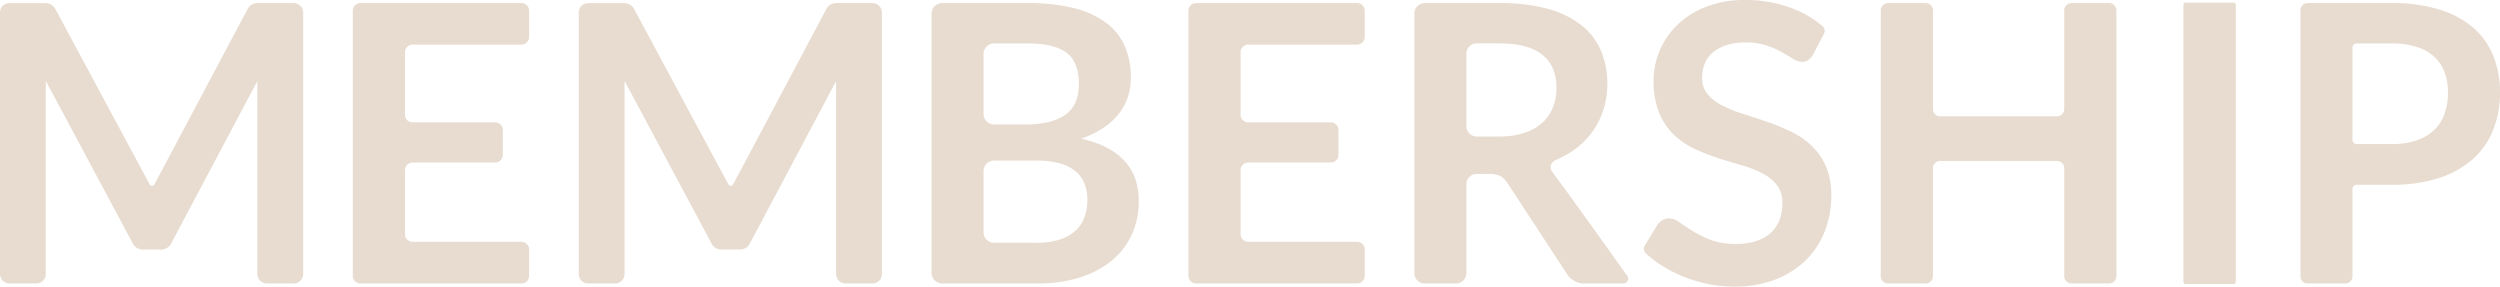
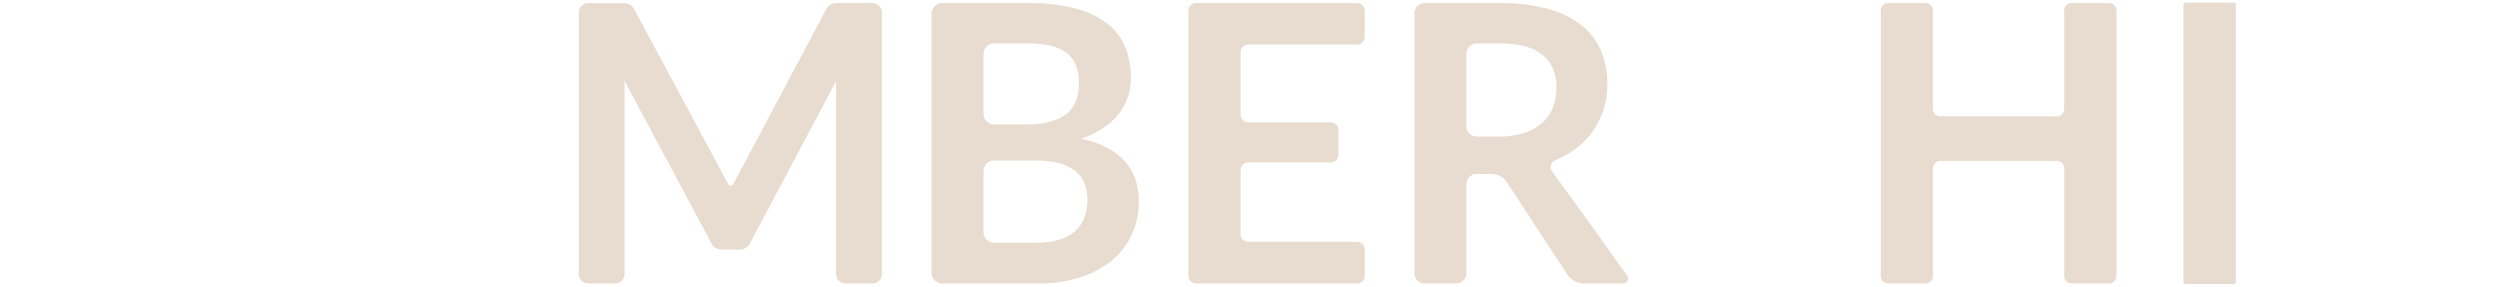
<svg xmlns="http://www.w3.org/2000/svg" width="820" height="94" viewBox="0 0 820 94">
  <defs>
    <clipPath id="clip-path">
      <rect id="長方形_1960" data-name="長方形 1960" width="820" height="94" fill="#e8dcd0" />
    </clipPath>
  </defs>
  <g id="title-main" transform="translate(0 0)">
    <g id="グループ_8863" data-name="グループ 8863" transform="translate(0 0)" clip-path="url(#clip-path)">
      <path id="パス_8131" data-name="パス 8131" d="M155.447.411a60.273,60.273,0,0,1,15.412,1.717,29.288,29.288,0,0,1,10.493,4.9,18.954,18.954,0,0,1,5.992,7.7,25.943,25.943,0,0,1,1.9,10.175,20.066,20.066,0,0,1-.952,6.2,18.022,18.022,0,0,1-2.948,5.534,22.058,22.058,0,0,1-5.074,4.673,30.623,30.623,0,0,1-7.324,3.562q18.9,4.26,18.9,20.478a26.16,26.16,0,0,1-2.22,10.813,23.842,23.842,0,0,1-6.468,8.554A30.838,30.838,0,0,1,172.7,90.342a45.57,45.57,0,0,1-14.206,2.036h-31.1a3.532,3.532,0,0,1-3.527-3.538V3.949A3.532,3.532,0,0,1,127.393.411Zm-14.522,16.7V36.754a3.465,3.465,0,0,0,3.461,3.471H154.5q8.754,0,13.224-3.179t4.472-10.113q0-7.188-4.06-10.239t-12.684-3.053H144.387a3.465,3.465,0,0,0-3.461,3.471m17.247,61.91a24.134,24.134,0,0,0,7.992-1.145,13.775,13.775,0,0,0,5.168-3.053,11.19,11.19,0,0,0,2.79-4.453,16.846,16.846,0,0,0,.856-5.405,14.359,14.359,0,0,0-.952-5.373,10.075,10.075,0,0,0-2.98-4.072,13.948,13.948,0,0,0-5.229-2.575,29.078,29.078,0,0,0-7.706-.891H144.387a3.467,3.467,0,0,0-3.461,3.473V75.551a3.465,3.465,0,0,0,3.461,3.471Z" transform="translate(181.676 0.605)" fill="#e8dcd0" />
-       <path id="パス_8132" data-name="パス 8132" d="M274.155,17.745a5.892,5.892,0,0,1-1.616,1.939,3.6,3.6,0,0,1-2.126.6,5.445,5.445,0,0,1-2.884-.985q-1.558-.983-3.712-2.194a30.6,30.6,0,0,0-5.039-2.194,21.122,21.122,0,0,0-6.818-.987,20.253,20.253,0,0,0-6.216.861,13,13,0,0,0-4.47,2.385,9.539,9.539,0,0,0-2.7,3.656,12.041,12.041,0,0,0-.888,4.676A8.15,8.15,0,0,0,239.5,30.91a15.077,15.077,0,0,0,4.788,3.688,44.372,44.372,0,0,0,6.786,2.736q3.807,1.206,7.8,2.575a73.72,73.72,0,0,1,7.8,3.179,27,27,0,0,1,6.788,4.579,20.766,20.766,0,0,1,4.785,6.776,23.543,23.543,0,0,1,1.808,9.73,31.8,31.8,0,0,1-2.124,11.671,26.941,26.941,0,0,1-6.216,9.475,29.2,29.2,0,0,1-9.988,6.36A36.645,36.645,0,0,1,248.217,94a43.522,43.522,0,0,1-8.626-.856,45.525,45.525,0,0,1-8.148-2.449,43.365,43.365,0,0,1-7.324-3.817,36.024,36.024,0,0,1-4.889-3.79,2.075,2.075,0,0,1-.326-2.6l4.134-6.773a5.384,5.384,0,0,1,1.65-1.494,4.166,4.166,0,0,1,2.156-.6,6.06,6.06,0,0,1,3.426,1.3q1.839,1.306,4.374,2.894a34.464,34.464,0,0,0,5.93,2.892,22.7,22.7,0,0,0,8.148,1.306q7.293,0,11.29-3.468t4-9.952a9.253,9.253,0,0,0-1.808-5.915,14.639,14.639,0,0,0-4.788-3.849,35.976,35.976,0,0,0-6.783-2.64q-3.807-1.08-7.741-2.35a66.529,66.529,0,0,1-7.736-3.055,25.023,25.023,0,0,1-6.786-4.643,21.119,21.119,0,0,1-4.788-7.154A27.358,27.358,0,0,1,221.771,26.4a25.512,25.512,0,0,1,7.8-18.254,28.436,28.436,0,0,1,9.388-5.915A34.358,34.358,0,0,1,251.769,0a42.635,42.635,0,0,1,14.966,2.546A34.349,34.349,0,0,1,277.2,8.584a2.056,2.056,0,0,1,.446,2.516Z" transform="translate(320.61 0)" fill="#e8dcd0" />
      <path id="パス_8133" data-name="パス 8133" d="M257.9,89.884a1.579,1.579,0,0,1-1.29,2.494H244.257a6.756,6.756,0,0,1-6.342-3.436L218.635,59.5a6.81,6.81,0,0,0-2.375-2.353,8.311,8.311,0,0,0-3.838-.7H208.5a3.379,3.379,0,0,0-3.375,3.384V88.991a3.382,3.382,0,0,1-3.377,3.387H191.445a3.38,3.38,0,0,1-3.374-3.387V3.8A3.378,3.378,0,0,1,191.445.411h24.593A57.968,57.968,0,0,1,232.049,2.35a30.645,30.645,0,0,1,10.972,5.437,21.286,21.286,0,0,1,6.31,8.364,27.589,27.589,0,0,1,2.03,10.717,27.814,27.814,0,0,1-1.367,8.777,25.33,25.33,0,0,1-3.932,7.5,26.443,26.443,0,0,1-6.339,5.915,30.238,30.238,0,0,1-5.353,2.855A2.532,2.532,0,0,0,233.3,55.78c5.481,7.268,19.608,27.1,24.591,34.1M215.781,44.168a26.318,26.318,0,0,0,8.4-1.21,16.2,16.2,0,0,0,5.9-3.34,13.39,13.39,0,0,0,3.456-5.054,17.5,17.5,0,0,0,1.142-6.424q0-6.995-4.6-10.749t-14.045-3.753H208.5a3.38,3.38,0,0,0-3.375,3.387V40.781a3.38,3.38,0,0,0,3.375,3.387Z" transform="translate(275.845 0.605)" fill="#e8dcd0" />
-       <path id="パス_8134" data-name="パス 8134" d="M81.229,2.331,50.637,59.884a.877.877,0,0,1-1.547,0L18.145,2.333a3.613,3.613,0,0,0-3.177-1.9C10.528.421,5.989.416,3.093.413A3.1,3.1,0,0,0,0,3.523V89.268a3.106,3.106,0,0,0,3.1,3.11h8.823a3.106,3.106,0,0,0,3.1-3.11V25.919L43.6,79.336a3.615,3.615,0,0,0,3.187,1.912h6.125A3.612,3.612,0,0,0,56.1,79.326L84.409,26V89.268a3.106,3.106,0,0,0,3.1,3.11h8.828a3.106,3.106,0,0,0,3.1-3.11V3.521a3.106,3.106,0,0,0-3.1-3.11H84.418a3.613,3.613,0,0,0-3.189,1.92" transform="translate(0 0.605)" fill="#e8dcd0" />
      <path id="パス_8135" data-name="パス 8135" d="M158.184,2.331,127.592,59.884a.877.877,0,0,1-1.547,0L95.1,2.333a3.613,3.613,0,0,0-3.177-1.9C87.483.421,82.944.416,80.048.413a3.1,3.1,0,0,0-3.093,3.11V89.268a3.106,3.106,0,0,0,3.1,3.11h8.823a3.106,3.106,0,0,0,3.1-3.11V25.919l28.572,53.417a3.615,3.615,0,0,0,3.187,1.912h6.125a3.612,3.612,0,0,0,3.189-1.922L161.364,26V89.268a3.106,3.106,0,0,0,3.1,3.11h8.828a3.106,3.106,0,0,0,3.1-3.11V3.521a3.106,3.106,0,0,0-3.1-3.11H161.373a3.613,3.613,0,0,0-3.189,1.92" transform="translate(112.871 0.605)" fill="#e8dcd0" />
      <path id="パス_8136" data-name="パス 8136" d="M291.012,92.633h15.819a.682.682,0,0,0,.681-.683V1.03a.68.68,0,0,0-.681-.683H291.012a.68.68,0,0,0-.681.683V91.95a.682.682,0,0,0,.681.683" transform="translate(425.833 0.511)" fill="#e8dcd0" />
      <path id="パス_8137" data-name="パス 8137" d="M327.391,2.823V89.968a2.406,2.406,0,0,1-2.405,2.41H312.672a2.406,2.406,0,0,1-2.405-2.41V54.595a2.407,2.407,0,0,0-2.405-2.412H269.611a2.408,2.408,0,0,0-2.405,2.412V89.968a2.406,2.406,0,0,1-2.4,2.41H252.489a2.408,2.408,0,0,1-2.405-2.41V2.823A2.41,2.41,0,0,1,252.489.411H264.8a2.408,2.408,0,0,1,2.4,2.412V35.141a2.408,2.408,0,0,0,2.405,2.409h38.251a2.406,2.406,0,0,0,2.405-2.409V2.823A2.408,2.408,0,0,1,312.672.411h12.314a2.408,2.408,0,0,1,2.405,2.412" transform="translate(366.802 0.605)" fill="#e8dcd0" />
-       <path id="パス_8138" data-name="パス 8138" d="M64.034,16.53V37.019a2.5,2.5,0,0,0,2.5,2.508H93.622a2.5,2.5,0,0,1,2.5,2.508v8.149a2.5,2.5,0,0,1-2.5,2.508H66.535a2.5,2.5,0,0,0-2.5,2.506v21a2.5,2.5,0,0,0,2.5,2.508h35.711a2.5,2.5,0,0,1,2.5,2.506v8.661a2.5,2.5,0,0,1-2.5,2.506H49.411a2.5,2.5,0,0,1-2.5-2.506V2.919a2.5,2.5,0,0,1,2.5-2.508h52.835a2.5,2.5,0,0,1,2.5,2.508v8.6a2.5,2.5,0,0,1-2.5,2.506H66.535a2.5,2.5,0,0,0-2.5,2.508" transform="translate(68.804 0.605)" fill="#e8dcd0" />
      <path id="パス_8139" data-name="パス 8139" d="M175.145,16.53V37.019a2.5,2.5,0,0,0,2.5,2.508h27.089a2.5,2.5,0,0,1,2.5,2.508v8.149a2.5,2.5,0,0,1-2.5,2.508H177.647a2.5,2.5,0,0,0-2.5,2.506v21a2.5,2.5,0,0,0,2.5,2.508H213.36a2.5,2.5,0,0,1,2.5,2.506v8.661a2.5,2.5,0,0,1-2.5,2.506H160.525a2.5,2.5,0,0,1-2.5-2.506V2.919a2.5,2.5,0,0,1,2.5-2.508H213.36a2.5,2.5,0,0,1,2.5,2.508v8.6a2.5,2.5,0,0,1-2.5,2.506H177.647a2.5,2.5,0,0,0-2.5,2.508" transform="translate(231.776 0.605)" fill="#e8dcd0" />
-       <path id="パス_8140" data-name="パス 8140" d="M335.7.411a52.274,52.274,0,0,1,15.92,2.162,30.627,30.627,0,0,1,11.1,6.044,23.954,23.954,0,0,1,6.5,9.284,32.08,32.08,0,0,1,2.124,11.83,32.746,32.746,0,0,1-2.22,12.243,25.4,25.4,0,0,1-6.658,9.571,30.933,30.933,0,0,1-11.132,6.234A49.541,49.541,0,0,1,335.7,60.005H324.318a1.365,1.365,0,0,0-1.364,1.366V90.037a2.337,2.337,0,0,1-2.333,2.34H308.23a2.339,2.339,0,0,1-2.336-2.34V2.751A2.339,2.339,0,0,1,308.23.411Zm0,46.238a25.561,25.561,0,0,0,8.182-1.178,15.463,15.463,0,0,0,5.8-3.372,13.665,13.665,0,0,0,3.458-5.341,20.526,20.526,0,0,0,1.14-7.028,18.643,18.643,0,0,0-1.14-6.679,13.226,13.226,0,0,0-3.424-5.086,15.239,15.239,0,0,0-5.775-3.211,27.207,27.207,0,0,0-8.244-1.113H324.318a1.365,1.365,0,0,0-1.364,1.366V45.284a1.365,1.365,0,0,0,1.364,1.366Z" transform="translate(448.659 0.605)" fill="#e8dcd0" />
    </g>
  </g>
</svg>